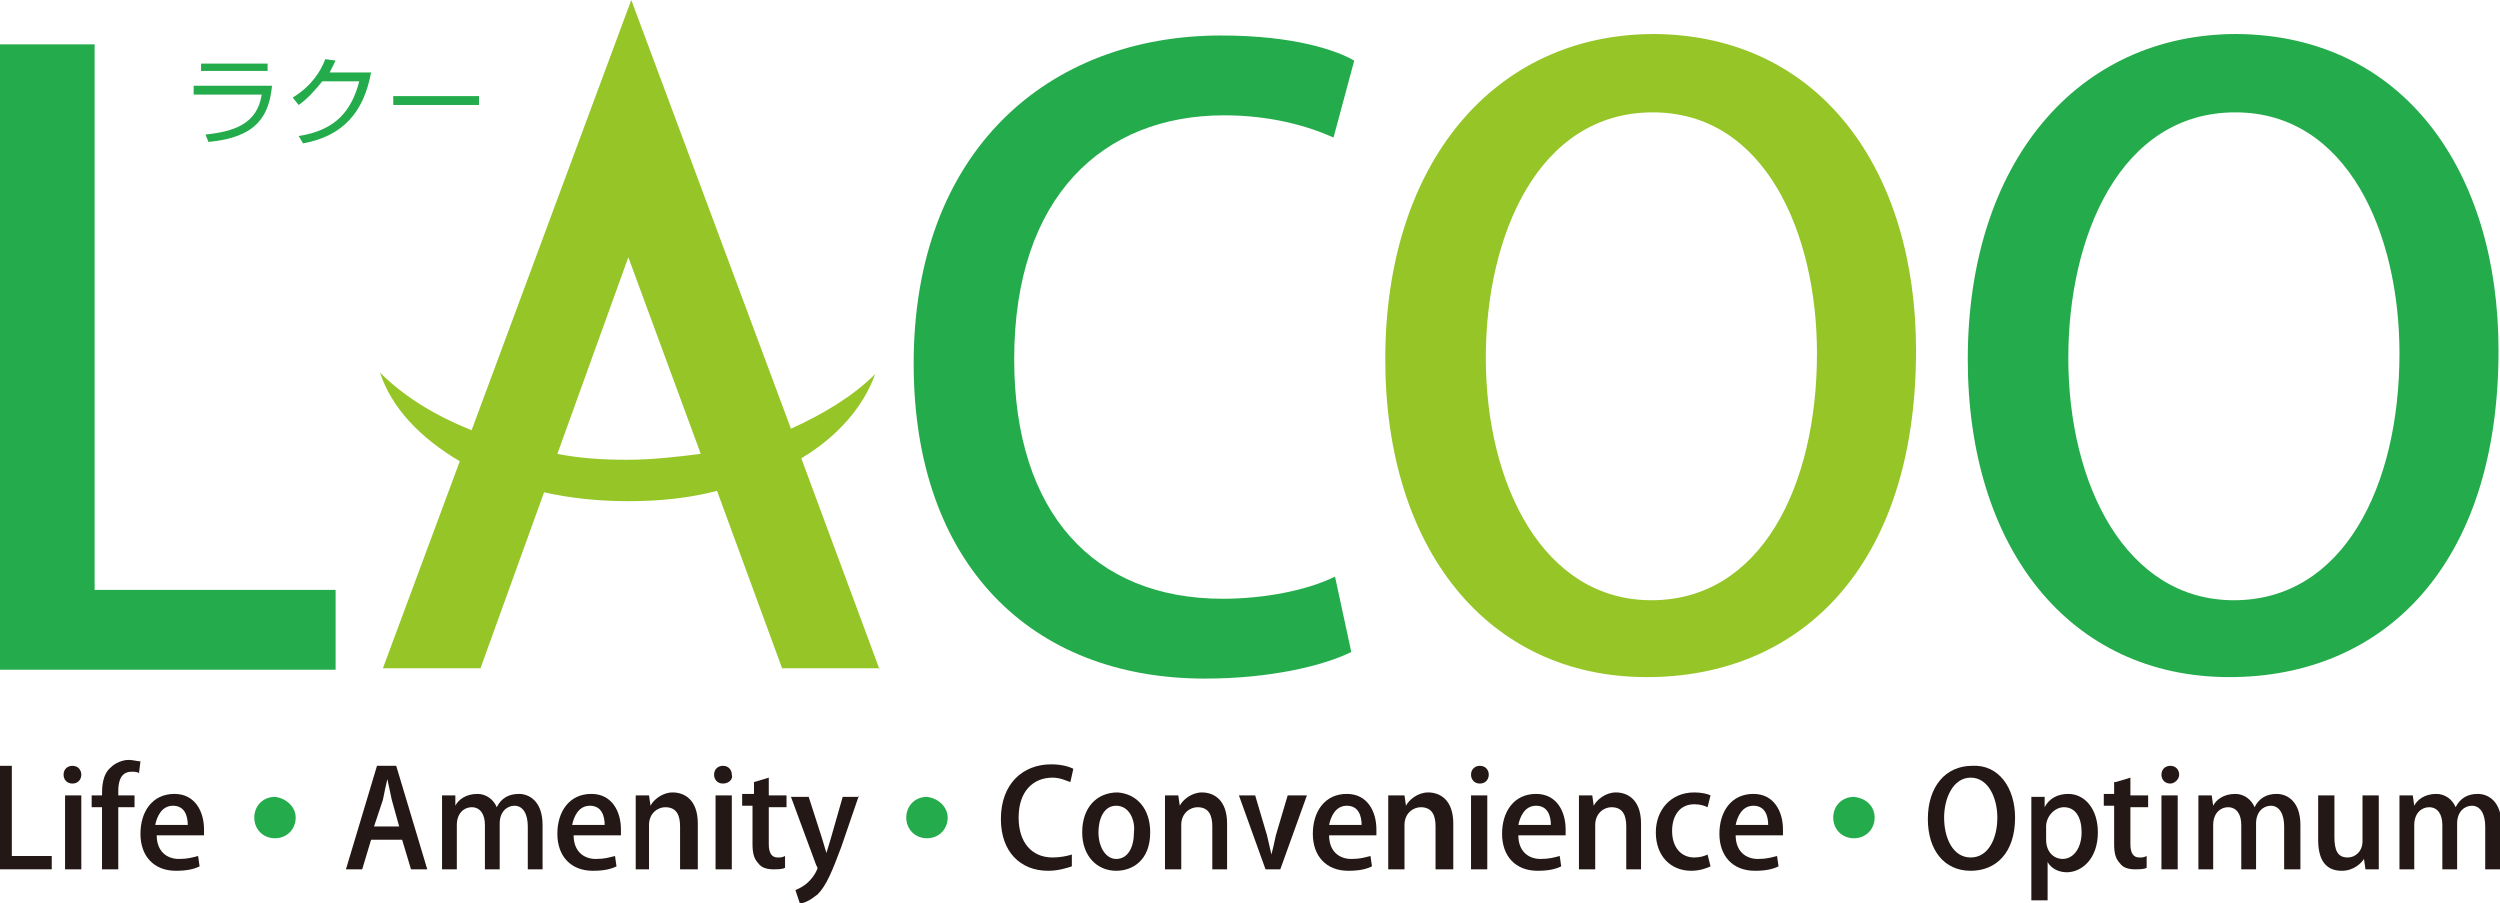
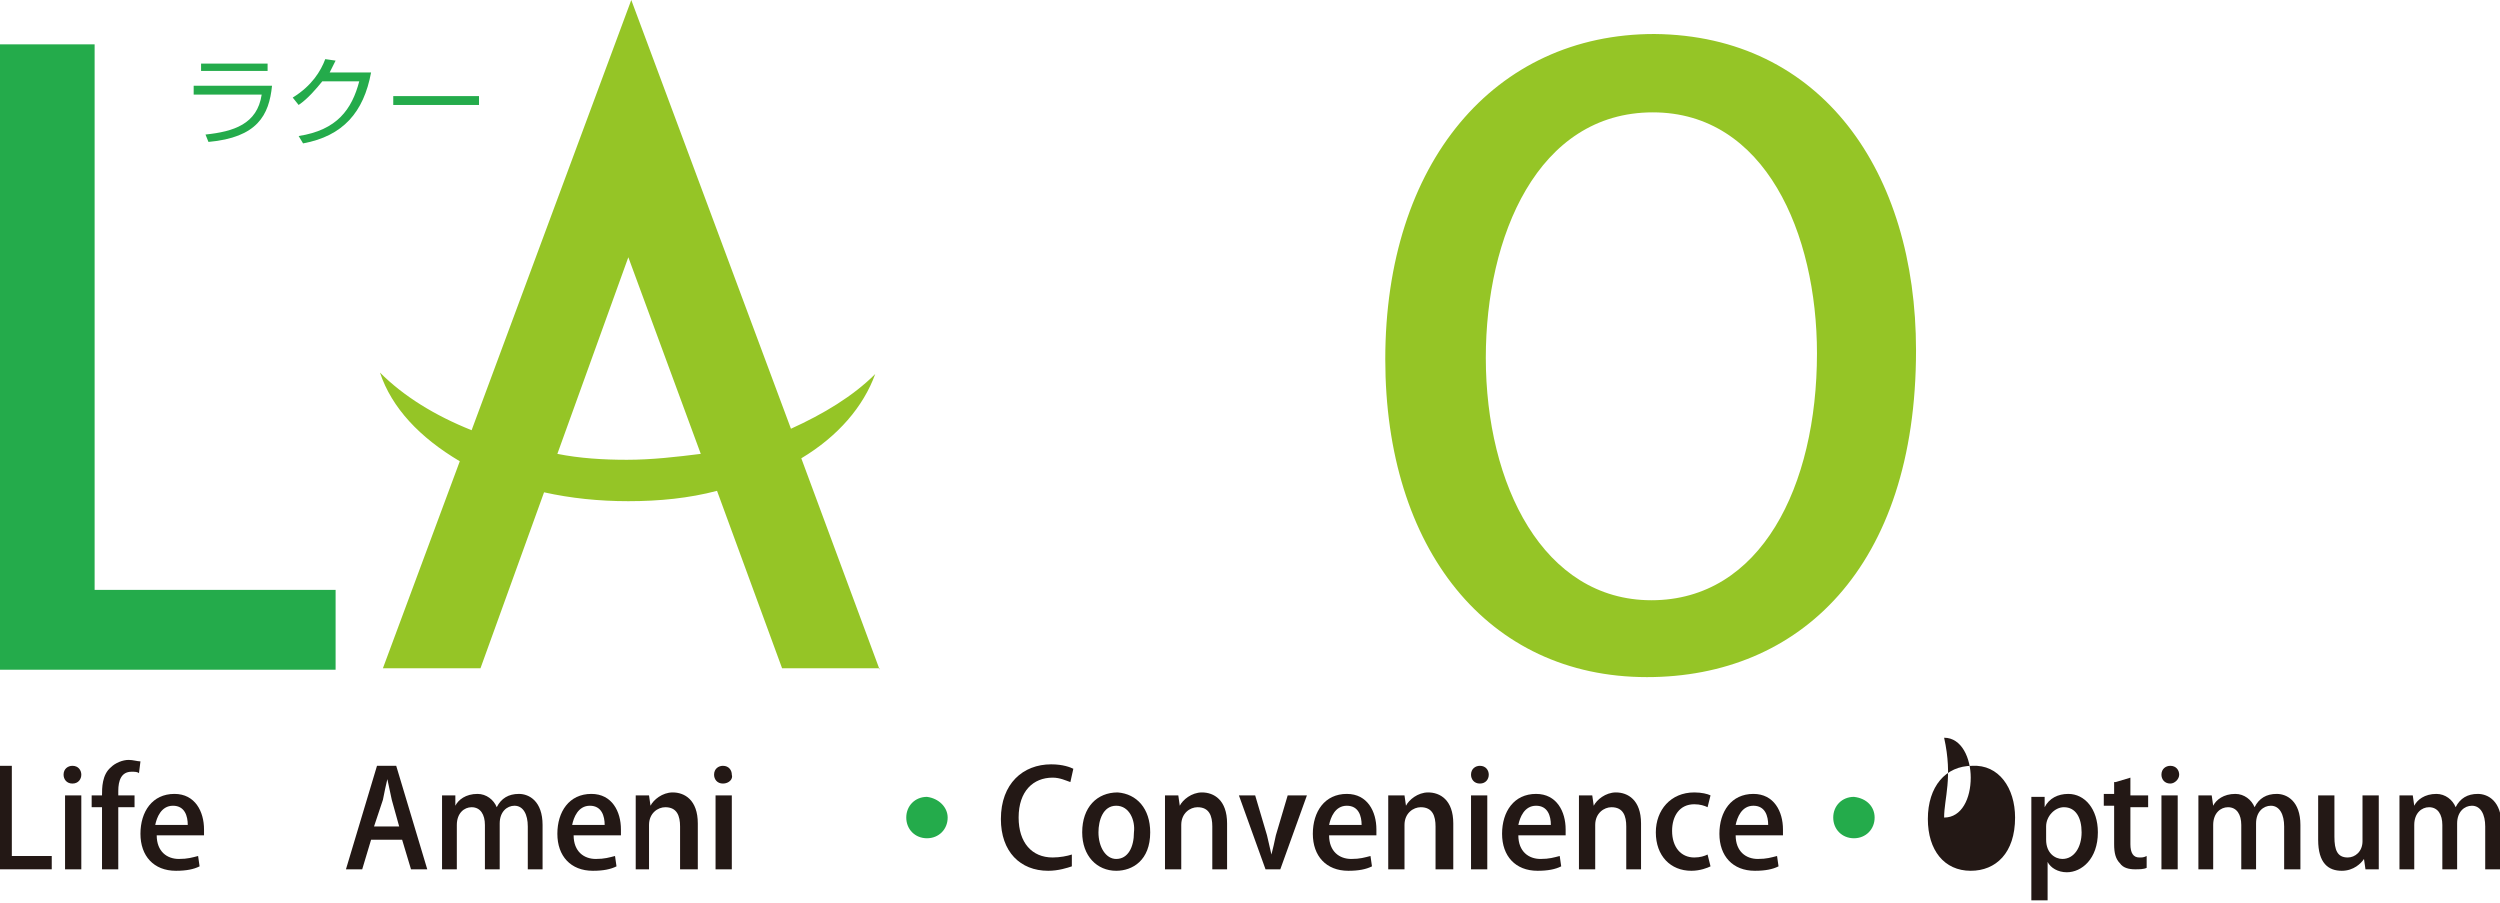
<svg xmlns="http://www.w3.org/2000/svg" version="1.1" id="レイヤー_1" x="0px" y="0px" viewBox="0 0 169.1 61.1" style="enable-background:new 0 0 169.1 61.1;" xml:space="preserve">
  <style type="text/css">
	.st0{fill:#231815;}
	.st1{fill:#24AB4B;}
	.st2{fill:#95C526;}
</style>
  <g>
    <polygon class="st0" points="3.5,58.8 -0.2,58.8 -0.2,51.8 0.8,51.8 0.8,57.9 3.5,57.9  " />
    <path class="st0" d="M4.9,53c-0.4,0-0.6-0.3-0.6-0.6c0-0.4,0.3-0.6,0.6-0.6c0.4,0,0.6,0.3,0.6,0.6C5.5,52.7,5.3,53,4.9,53    M5.4,58.8H4.4v-5h1.1V58.8z" />
    <path class="st0" d="M6.9,53.8c0-0.5,0-1.4,0.6-1.9c0.3-0.3,0.8-0.5,1.2-0.5c0.3,0,0.6,0.1,0.8,0.1l-0.1,0.8   c-0.1-0.1-0.3-0.1-0.5-0.1c-0.7,0-0.9,0.6-0.9,1.3v0.3h1.1v0.8H8v4.2H6.9v-4.2H6.2v-0.8H6.9z" />
    <path class="st0" d="M13.5,58.6c-0.4,0.2-0.9,0.3-1.6,0.3c-1.5,0-2.4-1-2.4-2.5c0-1.5,0.8-2.7,2.3-2.7c1.4,0,2,1.2,2,2.4   c0,0.2,0,0.3,0,0.4h-3.2c0,1.1,0.7,1.6,1.5,1.6c0.6,0,0.9-0.1,1.3-0.2L13.5,58.6z M12.7,55.8c0-0.6-0.2-1.3-1-1.3   c-0.8,0-1.1,0.8-1.2,1.3H12.7z" />
-     <path class="st1" d="M20,55.3c0,0.8-0.6,1.4-1.4,1.4c-0.8,0-1.4-0.6-1.4-1.4c0-0.8,0.6-1.4,1.4-1.4C19.4,54,20,54.6,20,55.3" />
    <path class="st0" d="M28.9,58.8h-1.1l-0.6-2h-2.1l-0.6,2h-1.1l2.1-7h1.3L28.9,58.8z M27,55.9l-0.5-1.8c-0.1-0.5-0.2-0.9-0.3-1.4h0   c-0.1,0.4-0.2,0.9-0.3,1.4l-0.6,1.8H27z" />
    <path class="st0" d="M36.7,58.8h-1v-2.9c0-0.8-0.3-1.4-0.9-1.4c-0.5,0-1,0.4-1,1.2v3.1h-1v-3c0-0.7-0.3-1.2-0.9-1.2   c-0.5,0-1,0.4-1,1.2v3h-1v-3.6c0-0.6,0-1,0-1.4h0.9l0,0.7h0c0.2-0.4,0.7-0.8,1.5-0.8c0.6,0,1.1,0.4,1.3,0.9h0   c0.3-0.6,0.8-0.9,1.5-0.9c0.7,0,1.6,0.5,1.6,2.1V58.8z" />
    <path class="st0" d="M41.7,58.6c-0.4,0.2-0.9,0.3-1.6,0.3c-1.5,0-2.4-1-2.4-2.5c0-1.5,0.8-2.7,2.3-2.7c1.4,0,2,1.2,2,2.4   c0,0.2,0,0.3,0,0.4h-3.2c0,1.1,0.7,1.6,1.5,1.6c0.6,0,0.9-0.1,1.3-0.2L41.7,58.6z M40.9,55.8c0-0.6-0.2-1.3-1-1.3   c-0.8,0-1.1,0.8-1.2,1.3H40.9z" />
    <path class="st0" d="M47.1,58.8H46v-2.9c0-0.7-0.2-1.3-1-1.3c-0.5,0-1.1,0.4-1.1,1.2v3H43v-3.6c0-0.6,0-1,0-1.4h0.9l0.1,0.7h0   c0.2-0.4,0.8-0.9,1.5-0.9c0.8,0,1.7,0.5,1.7,2.1V58.8z" />
    <path class="st0" d="M48.9,53c-0.4,0-0.6-0.3-0.6-0.6c0-0.4,0.3-0.6,0.6-0.6c0.4,0,0.6,0.3,0.6,0.6C49.6,52.7,49.3,53,48.9,53    M49.5,58.8h-1.1v-5h1.1V58.8z" />
-     <path class="st0" d="M51,52.9l1-0.3v1.2h1.2v0.8h-1.2v2.5c0,0.6,0.2,0.9,0.6,0.9c0.2,0,0.3,0,0.5-0.1l0,0.8   c-0.2,0.1-0.5,0.1-0.8,0.1c-0.4,0-0.8-0.1-1-0.4c-0.3-0.3-0.4-0.7-0.4-1.3v-2.6h-0.7v-0.8H51V52.9z" />
-     <path class="st0" d="M58.1,53.8l-1.2,3.5c-0.6,1.6-1,2.6-1.6,3.2c-0.5,0.4-0.9,0.6-1.2,0.6l-0.3-0.9c1.1-0.4,1.5-1.4,1.5-1.5   l-0.1-0.2l-1.7-4.6h1.2l0.9,2.8c0.1,0.3,0.2,0.7,0.3,1h0c0.1-0.3,0.2-0.7,0.3-1l0.8-2.8H58.1z" />
    <path class="st1" d="M64.1,55.3c0,0.8-0.6,1.4-1.4,1.4c-0.8,0-1.4-0.6-1.4-1.4c0-0.8,0.6-1.4,1.4-1.4C63.5,54,64.1,54.6,64.1,55.3" />
    <path class="st0" d="M72.5,58.6c-0.3,0.1-0.9,0.3-1.6,0.3c-1.9,0-3.2-1.3-3.2-3.5c0-2.4,1.5-3.7,3.4-3.7c0.8,0,1.3,0.2,1.5,0.3   l-0.2,0.9c-0.3-0.1-0.7-0.3-1.2-0.3c-1.3,0-2.3,0.9-2.3,2.7c0,1.7,0.9,2.7,2.3,2.7c0.5,0,1-0.1,1.3-0.2L72.5,58.6z" />
    <path class="st0" d="M77.8,56.3c0,1.9-1.2,2.6-2.3,2.6c-1.3,0-2.3-1-2.3-2.6c0-1.7,1-2.7,2.4-2.7C76.9,53.7,77.8,54.7,77.8,56.3    M75.5,54.5c-0.9,0-1.2,1-1.2,1.8c0,1,0.5,1.8,1.2,1.8c0.8,0,1.2-0.8,1.2-1.8C76.8,55.5,76.4,54.5,75.5,54.5" />
    <path class="st0" d="M83,58.8H82v-2.9c0-0.7-0.2-1.3-1-1.3c-0.5,0-1.1,0.4-1.1,1.2v3h-1.1v-3.6c0-0.6,0-1,0-1.4h0.9l0.1,0.7h0   c0.2-0.4,0.8-0.9,1.5-0.9c0.8,0,1.7,0.5,1.7,2.1V58.8z" />
    <path class="st0" d="M88.4,53.8l-1.8,5h-1l-1.8-5h1.1l0.8,2.7c0.1,0.4,0.2,0.9,0.3,1.3h0c0.1-0.4,0.2-0.8,0.3-1.3l0.8-2.7H88.4z" />
    <path class="st0" d="M92.8,58.6c-0.4,0.2-0.9,0.3-1.6,0.3c-1.5,0-2.4-1-2.4-2.5c0-1.5,0.8-2.7,2.3-2.7c1.4,0,2,1.2,2,2.4   c0,0.2,0,0.3,0,0.4h-3.2c0,1.1,0.7,1.6,1.5,1.6c0.6,0,0.9-0.1,1.3-0.2L92.8,58.6z M92.1,55.8c0-0.6-0.2-1.3-1-1.3   c-0.8,0-1.1,0.8-1.2,1.3H92.1z" />
    <path class="st0" d="M98.2,58.8h-1.1v-2.9c0-0.7-0.2-1.3-1-1.3c-0.5,0-1.1,0.4-1.1,1.2v3h-1.1v-3.6c0-0.6,0-1,0-1.4H95l0.1,0.7h0   c0.2-0.4,0.8-0.9,1.5-0.9c0.8,0,1.7,0.5,1.7,2.1V58.8z" />
    <path class="st0" d="M100.1,53c-0.4,0-0.6-0.3-0.6-0.6c0-0.4,0.3-0.6,0.6-0.6c0.4,0,0.6,0.3,0.6,0.6C100.7,52.7,100.5,53,100.1,53    M100.6,58.8h-1.1v-5h1.1V58.8z" />
    <path class="st0" d="M105.6,58.6c-0.4,0.2-0.9,0.3-1.6,0.3c-1.5,0-2.4-1-2.4-2.5c0-1.5,0.8-2.7,2.3-2.7c1.4,0,2,1.2,2,2.4   c0,0.2,0,0.3,0,0.4h-3.2c0,1.1,0.7,1.6,1.5,1.6c0.6,0,0.9-0.1,1.3-0.2L105.6,58.6z M104.9,55.8c0-0.6-0.2-1.3-1-1.3   c-0.8,0-1.1,0.8-1.2,1.3H104.9z" />
    <path class="st0" d="M111,58.8H110v-2.9c0-0.7-0.2-1.3-1-1.3c-0.5,0-1.1,0.4-1.1,1.2v3h-1.1v-3.6c0-0.6,0-1,0-1.4h0.9l0.1,0.7h0   c0.2-0.4,0.8-0.9,1.5-0.9c0.8,0,1.7,0.5,1.7,2.1V58.8z" />
    <path class="st0" d="M115.7,58.6c-0.2,0.1-0.7,0.3-1.3,0.3c-1.4,0-2.4-1-2.4-2.6c0-1.5,1-2.7,2.6-2.7c0.5,0,0.9,0.1,1.1,0.2   l-0.2,0.8c-0.2-0.1-0.5-0.2-0.9-0.2c-1,0-1.5,0.8-1.5,1.8c0,1.1,0.6,1.8,1.5,1.8c0.4,0,0.7-0.1,0.9-0.2L115.7,58.6z" />
    <path class="st0" d="M120.3,58.6c-0.4,0.2-0.9,0.3-1.6,0.3c-1.5,0-2.4-1-2.4-2.5c0-1.5,0.8-2.7,2.3-2.7c1.4,0,2,1.2,2,2.4   c0,0.2,0,0.3,0,0.4h-3.2c0,1.1,0.7,1.6,1.5,1.6c0.6,0,0.9-0.1,1.3-0.2L120.3,58.6z M119.6,55.8c0-0.6-0.2-1.3-1-1.3   c-0.8,0-1.1,0.8-1.2,1.3H119.6z" />
    <path class="st1" d="M126.8,55.3c0,0.8-0.6,1.4-1.4,1.4c-0.8,0-1.4-0.6-1.4-1.4c0-0.8,0.6-1.4,1.4-1.4   C126.3,54,126.8,54.6,126.8,55.3" />
-     <path class="st0" d="M136.3,55.3c0,2.4-1.3,3.6-3,3.6c-1.8,0-2.9-1.4-2.9-3.5c0-2.2,1.2-3.6,3-3.6   C135.2,51.7,136.3,53.3,136.3,55.3 M131.5,55.3c0,1.4,0.6,2.7,1.8,2.7c1.2,0,1.8-1.3,1.8-2.7c0-1.3-0.6-2.7-1.8-2.7   C132.1,52.6,131.5,54,131.5,55.3" />
+     <path class="st0" d="M136.3,55.3c0,2.4-1.3,3.6-3,3.6c-1.8,0-2.9-1.4-2.9-3.5c0-2.2,1.2-3.6,3-3.6   C135.2,51.7,136.3,53.3,136.3,55.3 M131.5,55.3c1.2,0,1.8-1.3,1.8-2.7c0-1.3-0.6-2.7-1.8-2.7   C132.1,52.6,131.5,54,131.5,55.3" />
    <path class="st0" d="M138.3,54.6c0.3-0.6,0.9-0.9,1.6-0.9c1.1,0,2,1,2,2.6c0,1.8-1.1,2.7-2.1,2.7c-0.6,0-1.1-0.3-1.3-0.7h0v2.6   h-1.1v-5.4c0-0.7,0-1.2,0-1.6h0.9L138.3,54.6L138.3,54.6z M138.4,56.8c0,0.9,0.6,1.3,1.1,1.3c0.8,0,1.3-0.8,1.3-1.8   c0-1-0.4-1.7-1.2-1.7c-0.6,0-1.2,0.6-1.2,1.3V56.8z" />
    <path class="st0" d="M143.1,52.9l1-0.3v1.2h1.2v0.8h-1.2v2.5c0,0.6,0.2,0.9,0.6,0.9c0.2,0,0.3,0,0.5-0.1l0,0.8   c-0.2,0.1-0.5,0.1-0.8,0.1c-0.4,0-0.8-0.1-1-0.4c-0.3-0.3-0.4-0.7-0.4-1.3v-2.6h-0.7v-0.8h0.7V52.9z" />
    <path class="st0" d="M146.8,53c-0.4,0-0.6-0.3-0.6-0.6c0-0.4,0.3-0.6,0.6-0.6c0.4,0,0.6,0.3,0.6,0.6C147.4,52.7,147.1,53,146.8,53    M147.3,58.8h-1.1v-5h1.1V58.8z" />
    <path class="st0" d="M155.5,58.8h-1v-2.9c0-0.8-0.3-1.4-0.9-1.4c-0.5,0-1,0.4-1,1.2v3.1h-1v-3c0-0.7-0.3-1.2-0.9-1.2   c-0.5,0-1,0.4-1,1.2v3h-1v-3.6c0-0.6,0-1,0-1.4h0.9l0.1,0.7h0c0.2-0.4,0.7-0.8,1.5-0.8c0.6,0,1.1,0.4,1.3,0.9h0   c0.3-0.6,0.8-0.9,1.5-0.9c0.7,0,1.6,0.5,1.6,2.1V58.8z" />
    <path class="st0" d="M160.9,57.4c0,0.6,0,1,0,1.4H160l-0.1-0.7h0c-0.2,0.3-0.7,0.8-1.5,0.8c-0.9,0-1.6-0.5-1.6-2.1v-3h1.1v2.8   c0,0.9,0.2,1.4,0.9,1.4c0.5,0,1-0.4,1-1.1v-3.1h1.1V57.4z" />
    <path class="st0" d="M169.1,58.8h-1v-2.9c0-0.8-0.3-1.4-0.9-1.4c-0.5,0-1,0.4-1,1.2v3.1h-1v-3c0-0.7-0.3-1.2-0.9-1.2   c-0.5,0-1,0.4-1,1.2v3h-1v-3.6c0-0.6,0-1,0-1.4h0.9l0.1,0.7h0c0.2-0.4,0.7-0.8,1.5-0.8c0.6,0,1.1,0.4,1.3,0.9h0   c0.3-0.6,0.8-0.9,1.5-0.9c0.7,0,1.6,0.5,1.6,2.1V58.8z" />
    <path class="st1" d="M18.4,5.8c-0.2,2-1,3.5-4.3,3.8l-0.2-0.5c1.9-0.2,3.5-0.7,3.8-2.7h-4.6V5.8H18.4z M18.1,4.8h-4.5V4.3h4.5V4.8z   " />
    <path class="st1" d="M25.1,4.9c-0.5,2.7-1.9,4.3-4.6,4.8l-0.3-0.5c2.6-0.4,3.6-1.8,4.1-3.7h-2.5c-0.4,0.5-1,1.2-1.6,1.6l-0.4-0.5   C21.1,5.8,21.7,4.8,22,4l0.7,0.1c-0.1,0.2-0.2,0.4-0.4,0.8H25.1z" />
    <rect x="26.6" y="6.5" class="st1" width="5.8" height="0.6" />
    <polygon class="st1" points="22.7,45.3 0,45.3 0,3 6.4,3 6.4,39.9 22.7,39.9  " />
-     <path class="st1" d="M91.4,44.1c-1.8,0.9-5.4,1.8-9.9,1.8c-11.8,0-19.7-7.8-19.7-21.3c0-14.4,9.1-22.2,20.8-22.2c4.9,0,7.8,1,9,1.7   l-1.4,5.2c-1.8-0.8-4.3-1.5-7.4-1.5c-8.2,0-14.2,5.5-14.2,16.5c0,10.4,5.4,16.2,14.1,16.2c2.9,0,5.8-0.6,7.6-1.5L91.4,44.1z" />
    <path class="st2" d="M129.6,23.7c0,14.7-7.9,22.1-18.2,22.1c-10.8,0-17.7-8.7-17.7-21.5c0-13.3,7.4-22,18.2-22   C123.2,2.4,129.6,11.6,129.6,23.7 M100.5,24.2c0,8.6,3.9,16.4,11.2,16.4c7.4,0,11.2-7.7,11.2-16.7c0-8.1-3.5-16.3-11.1-16.3   C104,7.6,100.5,16,100.5,24.2" />
-     <path class="st1" d="M169,23.7c0,14.7-7.9,22.1-18.2,22.1c-10.8,0-17.7-8.7-17.7-21.5c0-13.3,7.4-22,18.2-22   C162.6,2.4,169,11.6,169,23.7 M139.9,24.2c0,8.6,3.9,16.4,11.2,16.4c7.4,0,11.2-7.7,11.2-16.7c0-8.1-3.5-16.3-11.1-16.3   C143.4,7.6,139.9,16,139.9,24.2" />
    <path class="st2" d="M59.5,45.3L54.2,31c2.5-1.5,4.2-3.5,5-5.7c-1.5,1.5-3.5,2.7-5.7,3.7L42.7,0L31.9,29.1c-2.5-1-4.6-2.3-6.2-3.9   c0.8,2.4,2.7,4.4,5.4,6l-5.2,14h6.6l4.3-11.9c1.8,0.4,3.7,0.6,5.7,0.6c2.1,0,4.1-0.2,6-0.7l4.4,12H59.5z M42.4,31.1   c-1.6,0-3.2-0.1-4.7-0.4l4.8-13.3l4.9,13.3C45.8,30.9,44.1,31.1,42.4,31.1" />
  </g>
</svg>